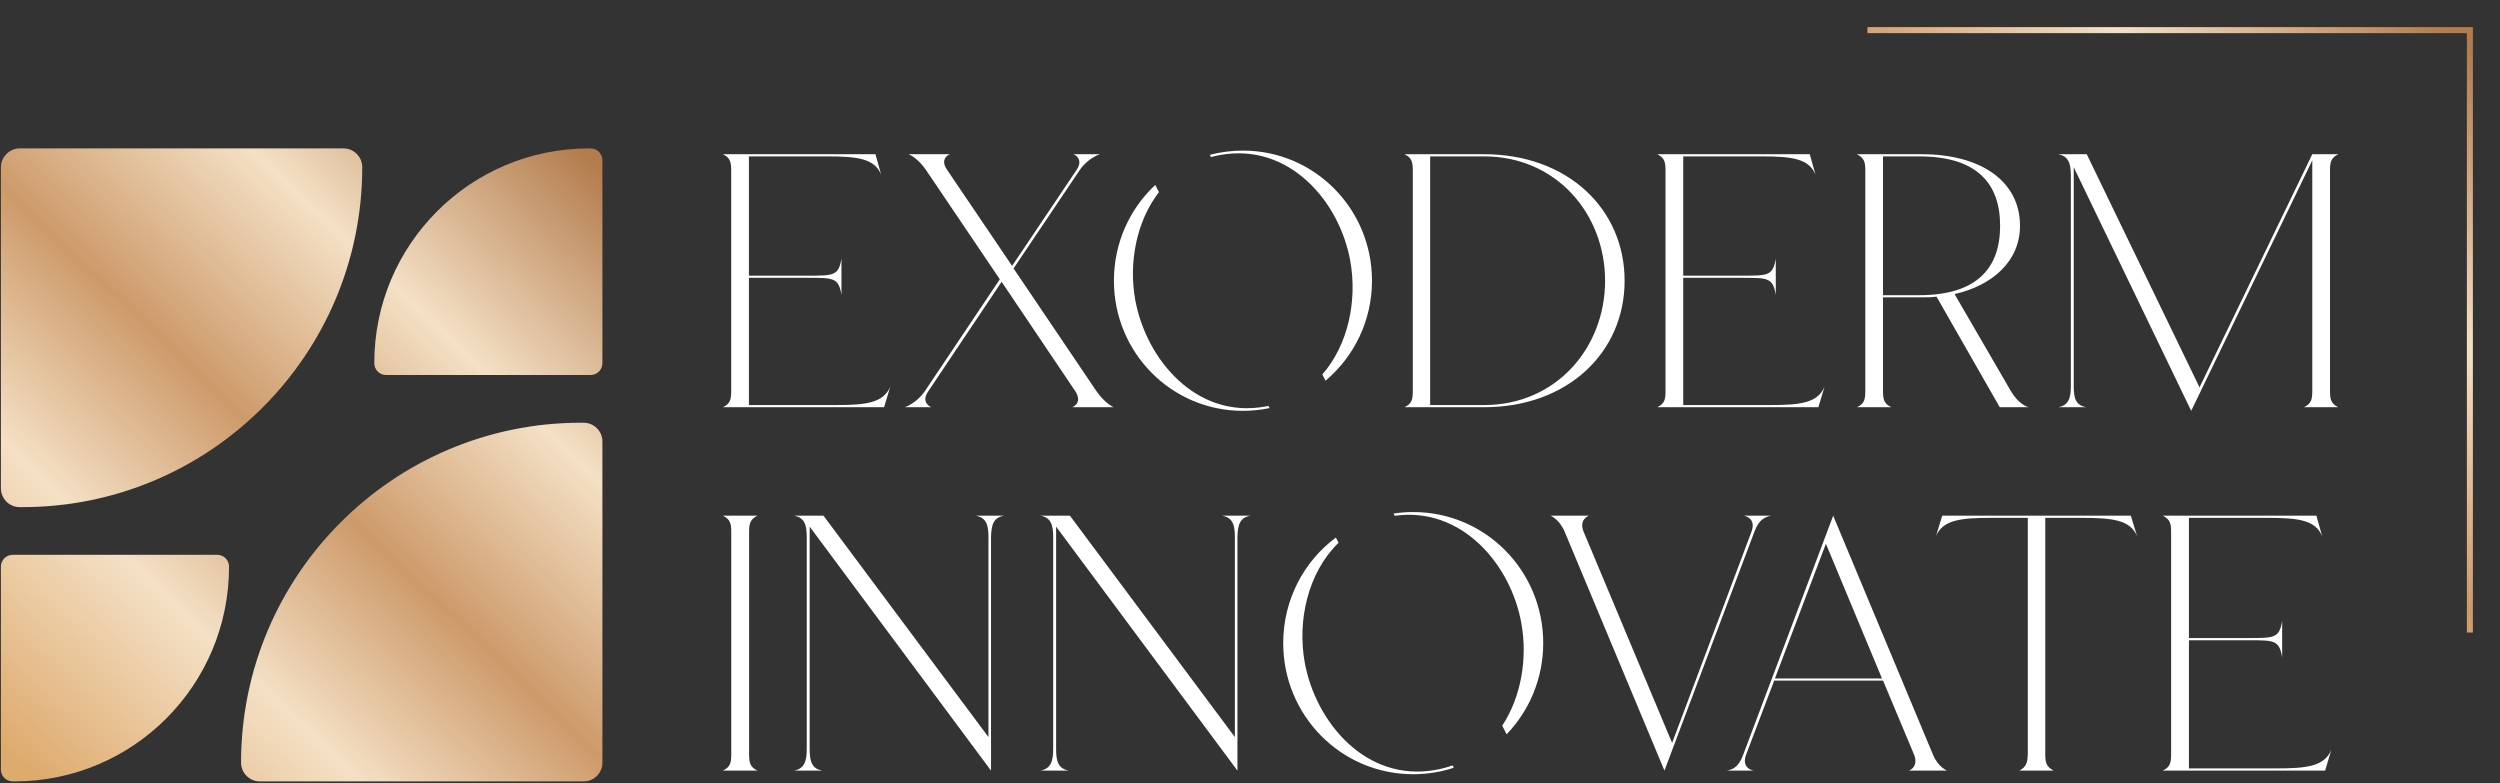
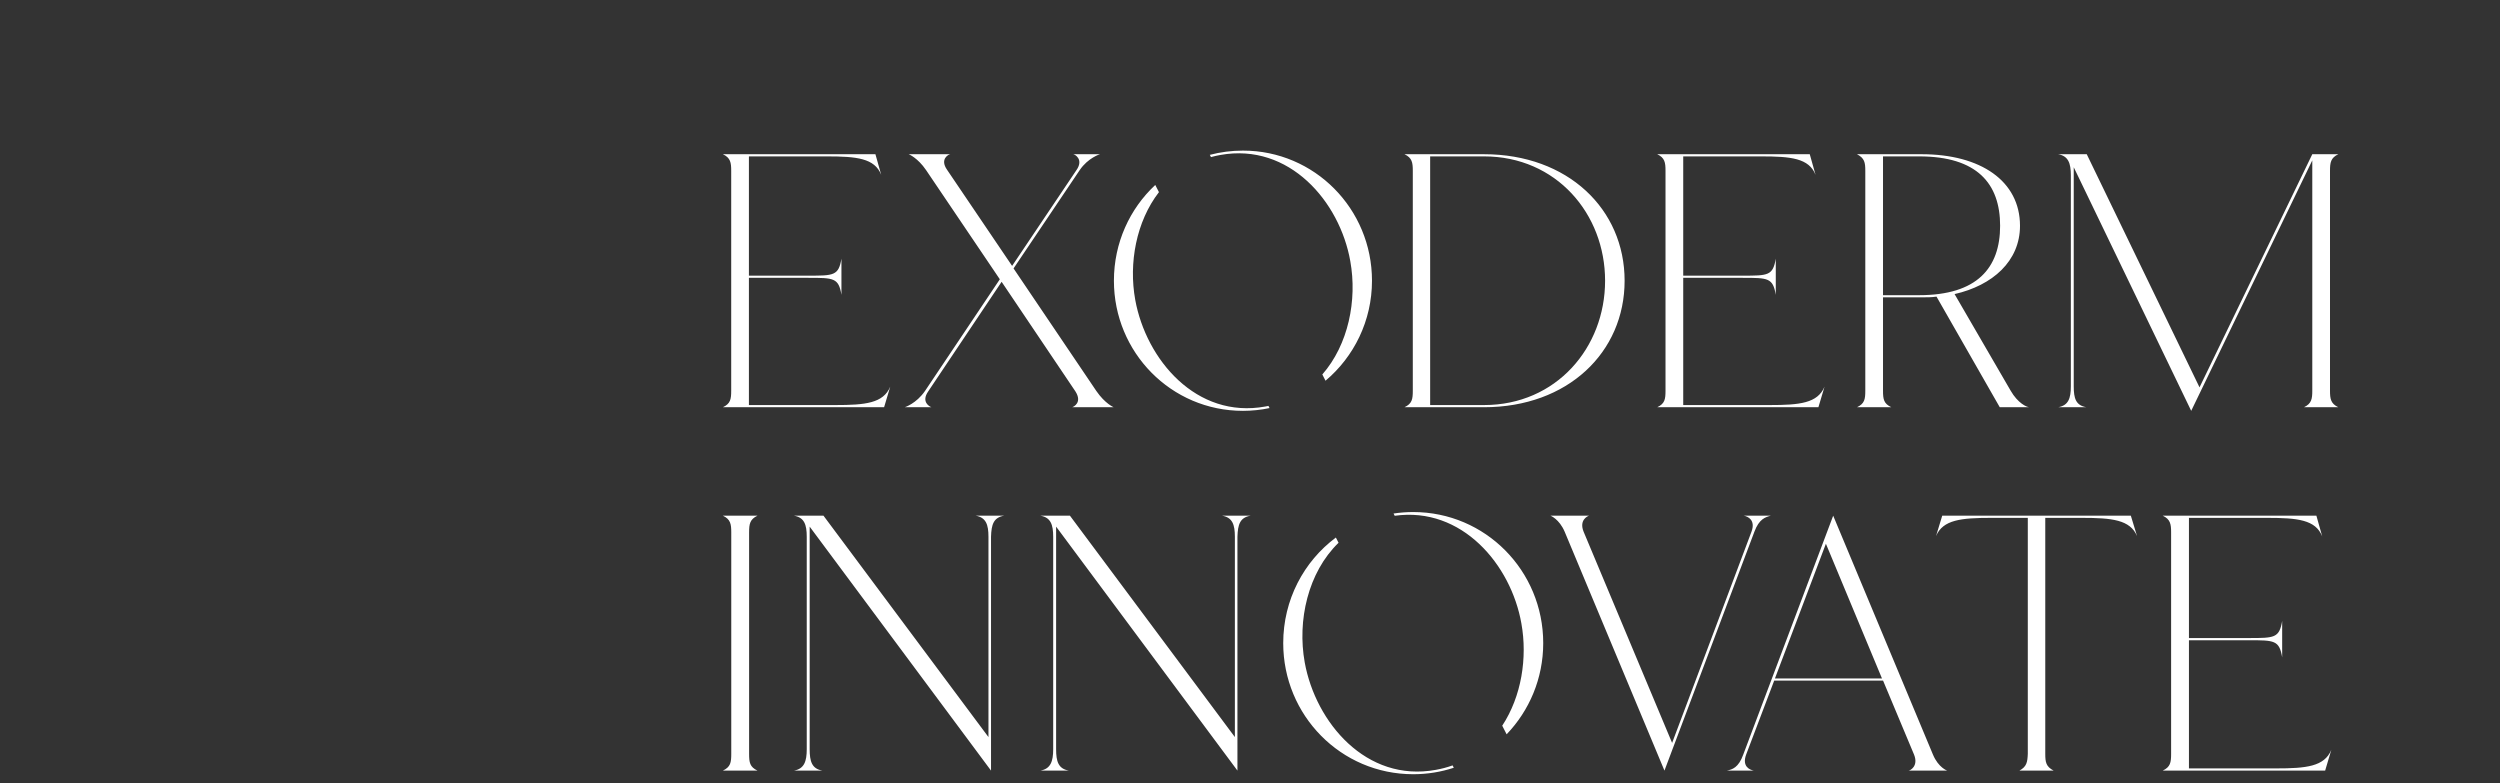
<svg xmlns="http://www.w3.org/2000/svg" width="83" height="26" viewBox="0 0 83 26" fill="none">
  <rect x="0" y="0" width="83" height="26" fill="#333333" stroke="none" />
  <g id="EXODERM INNOVATE LOGO">
-     <path id="pele" d="M0.653 4.927H11.404C11.753 4.927 12.027 5.213 12.027 5.55C12.027 11.779 6.969 16.837 0.74 16.837H0.653C0.304 16.837 0.03 16.55 0.03 16.214V5.55C0.03 5.213 0.317 4.927 0.653 4.927ZM20 12.053V5.326C20 5.101 19.826 4.927 19.601 4.927H19.552C15.615 4.927 12.426 8.116 12.426 12.053C12.426 12.277 12.6 12.451 12.824 12.451H19.601C19.826 12.451 20 12.277 20 12.053ZM20 25.32V14.656C20 14.308 19.713 14.034 19.377 14.034H19.29C13.061 14.034 8.003 19.091 8.003 25.32C8.003 25.669 8.29 25.943 8.626 25.943H19.377C19.726 25.943 20 25.657 20 25.32ZM0.03 18.817V25.545C0.03 25.769 0.204 25.943 0.429 25.943H0.479C4.415 25.943 7.604 22.754 7.604 18.817C7.604 18.593 7.43 18.419 7.206 18.419H0.429C0.204 18.419 0.03 18.593 0.03 18.817Z" fill="url(#paint0_linear_3_112)" />
    <path id="EXODERM INNOVATE" fill-rule="evenodd" clip-rule="evenodd" d="M38.355 6.141C37.508 6.93 36.982 8.062 36.982 9.32C36.982 11.696 38.878 13.64 41.266 13.64C41.569 13.64 41.864 13.608 42.149 13.548L42.112 13.476C42.078 13.483 42.044 13.49 42.01 13.496C39.718 13.916 38.05 11.936 37.69 9.956C37.469 8.736 37.721 7.358 38.477 6.379L38.355 6.141ZM43.901 12.432C44.765 11.445 45.064 9.967 44.83 8.672C44.482 6.692 42.802 4.736 40.522 5.144C40.413 5.163 40.307 5.187 40.204 5.216L40.166 5.141C40.516 5.049 40.885 5 41.266 5C43.642 5 45.55 6.932 45.55 9.32C45.55 10.651 44.951 11.846 44.007 12.64L43.901 12.432ZM44.351 17.846C43.287 18.639 42.603 19.913 42.603 21.352C42.603 23.746 44.514 25.704 46.919 25.704C47.39 25.704 47.843 25.629 48.266 25.489L48.226 25.411C48.05 25.474 47.865 25.524 47.669 25.559C45.36 25.982 43.679 23.988 43.317 21.993C43.065 20.6 43.425 19.004 44.44 18.02L44.351 17.846ZM46.304 17.124L46.266 17.049C46.478 17.017 46.697 17 46.919 17C49.313 17 51.235 18.946 51.235 21.352C51.235 22.526 50.773 23.594 50.02 24.379L49.874 24.093C50.512 23.124 50.716 21.841 50.51 20.699C50.166 18.744 48.532 16.811 46.304 17.124ZM29.556 12.836C29.328 13.388 28.728 13.448 27.732 13.448H24.864V9.224H26.832C27.684 9.224 27.84 9.224 27.936 9.788V8.588C27.84 9.152 27.684 9.152 26.832 9.152H24.864V5.192H27.444C28.44 5.192 29.04 5.252 29.256 5.804L29.064 5.12H24C24.252 5.24 24.276 5.396 24.276 5.672V12.968C24.276 13.256 24.252 13.4 24 13.52H29.352L29.556 12.836ZM24.87 25.027C24.87 25.317 24.895 25.463 25.148 25.584H24C24.254 25.463 24.278 25.317 24.278 25.027V17.677C24.278 17.399 24.254 17.242 24 17.121H25.148C24.895 17.242 24.87 17.399 24.87 17.677V25.027ZM32.902 17.822V25.584L26.881 17.484V24.87C26.881 25.281 26.954 25.523 27.304 25.584H26.361C26.7 25.523 26.784 25.281 26.784 24.87V17.822C26.784 17.411 26.7 17.181 26.361 17.121H27.34L32.817 24.471V17.822C32.817 17.411 32.732 17.181 32.394 17.121H33.337C32.986 17.181 32.914 17.411 32.902 17.822ZM41.083 25.584V17.822C41.095 17.411 41.168 17.181 41.518 17.121H40.575C40.914 17.181 40.998 17.411 40.998 17.822V24.471L35.522 17.121H34.543C34.881 17.181 34.966 17.411 34.966 17.822V24.87C34.966 25.281 34.881 25.523 34.543 25.584H35.486C35.135 25.523 35.063 25.281 35.063 24.87V17.484L41.083 25.584ZM58.79 17.121H57.895C58.028 17.145 58.294 17.266 58.149 17.653L55.514 24.665L52.576 17.653C52.419 17.266 52.709 17.133 52.757 17.121H51.476C51.476 17.121 51.766 17.23 51.947 17.653L55.26 25.584L58.246 17.653C58.403 17.23 58.609 17.169 58.79 17.121ZM64.174 25.052C64.356 25.487 64.646 25.584 64.646 25.584H63.364C63.413 25.584 63.703 25.438 63.546 25.052L62.518 22.597H58.903L57.972 25.052C57.827 25.451 58.093 25.559 58.226 25.584H57.332C57.513 25.547 57.719 25.487 57.876 25.052L60.862 17.121L64.174 25.052ZM58.928 22.525H62.482L60.62 18.052L58.928 22.525ZM70.95 17.798L70.744 17.121H64.482L64.276 17.798C64.506 17.254 65.111 17.193 66.114 17.193H67.323V25.027C67.311 25.305 67.287 25.451 67.045 25.584H68.181C67.927 25.451 67.903 25.305 67.903 25.027V17.193H69.112C70.116 17.193 70.72 17.254 70.95 17.798ZM75.562 25.511C76.566 25.511 77.17 25.451 77.4 24.894L77.195 25.584H71.803C72.056 25.463 72.081 25.317 72.081 25.027V17.677C72.081 17.399 72.056 17.242 71.803 17.121H76.904L77.098 17.81C76.88 17.254 76.276 17.193 75.272 17.193H72.673V21.183H74.656C75.514 21.183 75.671 21.183 75.768 20.615V21.824C75.671 21.256 75.514 21.256 74.656 21.256H72.673V25.511H75.562ZM35.594 13.52C35.642 13.508 35.942 13.364 35.702 12.992L33.254 9.356L30.818 12.992C30.566 13.352 30.878 13.508 30.926 13.52H30.038C30.038 13.52 30.422 13.4 30.71 12.98L33.194 9.272L30.746 5.648C30.47 5.24 30.17 5.12 30.17 5.12H31.55C31.502 5.12 31.19 5.276 31.442 5.636L33.602 8.828L35.738 5.648C35.99 5.288 35.678 5.12 35.63 5.12H36.518C36.518 5.12 36.122 5.24 35.846 5.648L33.65 8.912L36.398 12.98C36.686 13.4 36.974 13.52 36.974 13.52H35.594ZM49.269 5.12C52.053 5.12 53.937 6.944 53.937 9.32C53.937 11.696 52.053 13.52 49.269 13.52H46.629C46.881 13.4 46.905 13.256 46.905 12.968V5.672C46.905 5.396 46.881 5.24 46.629 5.12H49.269ZM49.269 13.448C51.669 13.448 53.289 11.54 53.289 9.32C53.289 7.1 51.669 5.192 49.269 5.192H47.481V13.448H49.269ZM60.575 12.836C60.347 13.388 59.748 13.448 58.752 13.448H55.883V9.224H57.852C58.703 9.224 58.859 9.224 58.956 9.788V8.588C58.859 9.152 58.703 9.152 57.852 9.152H55.883V5.192H58.464C59.459 5.192 60.059 5.252 60.276 5.804L60.084 5.12H55.02C55.272 5.24 55.295 5.396 55.295 5.672V12.968C55.295 13.256 55.272 13.4 55.02 13.52H60.371L60.575 12.836ZM66.752 12.968C66.992 13.388 67.292 13.52 67.376 13.52H66.392L64.292 9.848C64.136 9.872 63.968 9.872 63.8 9.872H62.516V12.968C62.516 13.256 62.54 13.4 62.792 13.52H61.652C61.904 13.4 61.928 13.256 61.928 12.968V5.672C61.928 5.396 61.904 5.252 61.652 5.12H63.8C65.756 5.12 67.064 6.008 67.064 7.496C67.064 8.672 66.152 9.476 64.892 9.764L66.752 12.968ZM63.716 9.8C65.636 9.8 66.404 8.9 66.404 7.496C66.404 6.092 65.636 5.192 63.716 5.192H62.516V9.8H63.716ZM77.632 13.52C77.38 13.4 77.356 13.244 77.356 12.968V5.672C77.356 5.396 77.38 5.24 77.632 5.12H76.768L73.024 12.86L69.28 5.12H68.332C68.668 5.18 68.752 5.42 68.752 5.816V12.824C68.752 13.232 68.668 13.46 68.332 13.52H69.268C68.92 13.46 68.848 13.232 68.848 12.824V5.552L72.748 13.64L76.768 5.324V12.968C76.768 13.244 76.744 13.4 76.492 13.52H77.632Z" fill="white" />
-     <path id="Linha" d="M62 1H82V21" stroke="url(#paint1_linear_3_112)" stroke-width="0.2" />
  </g>
  <defs>
    <linearGradient id="paint0_linear_3_112" x1="1.5" y1="26" x2="21.5" y2="5" gradientUnits="userSpaceOnUse">
      <stop stop-color="#DEAB6F" />
      <stop offset="0.25" stop-color="#F4E0C5" />
      <stop offset="0.46" stop-color="#CD9A6A" />
      <stop offset="0.688" stop-color="#F4E0C5" />
      <stop offset="0.948" stop-color="#B37C4D" />
    </linearGradient>
    <linearGradient id="paint1_linear_3_112" x1="63.472" y1="21.054" x2="82.433" y2="0.102" gradientUnits="userSpaceOnUse">
      <stop stop-color="#DEAB6F" />
      <stop offset="0.25" stop-color="#F4E0C5" />
      <stop offset="0.46" stop-color="#CD9A6A" />
      <stop offset="0.688" stop-color="#F4E0C5" />
      <stop offset="0.948" stop-color="#B37C4D" />
    </linearGradient>
  </defs>
</svg>